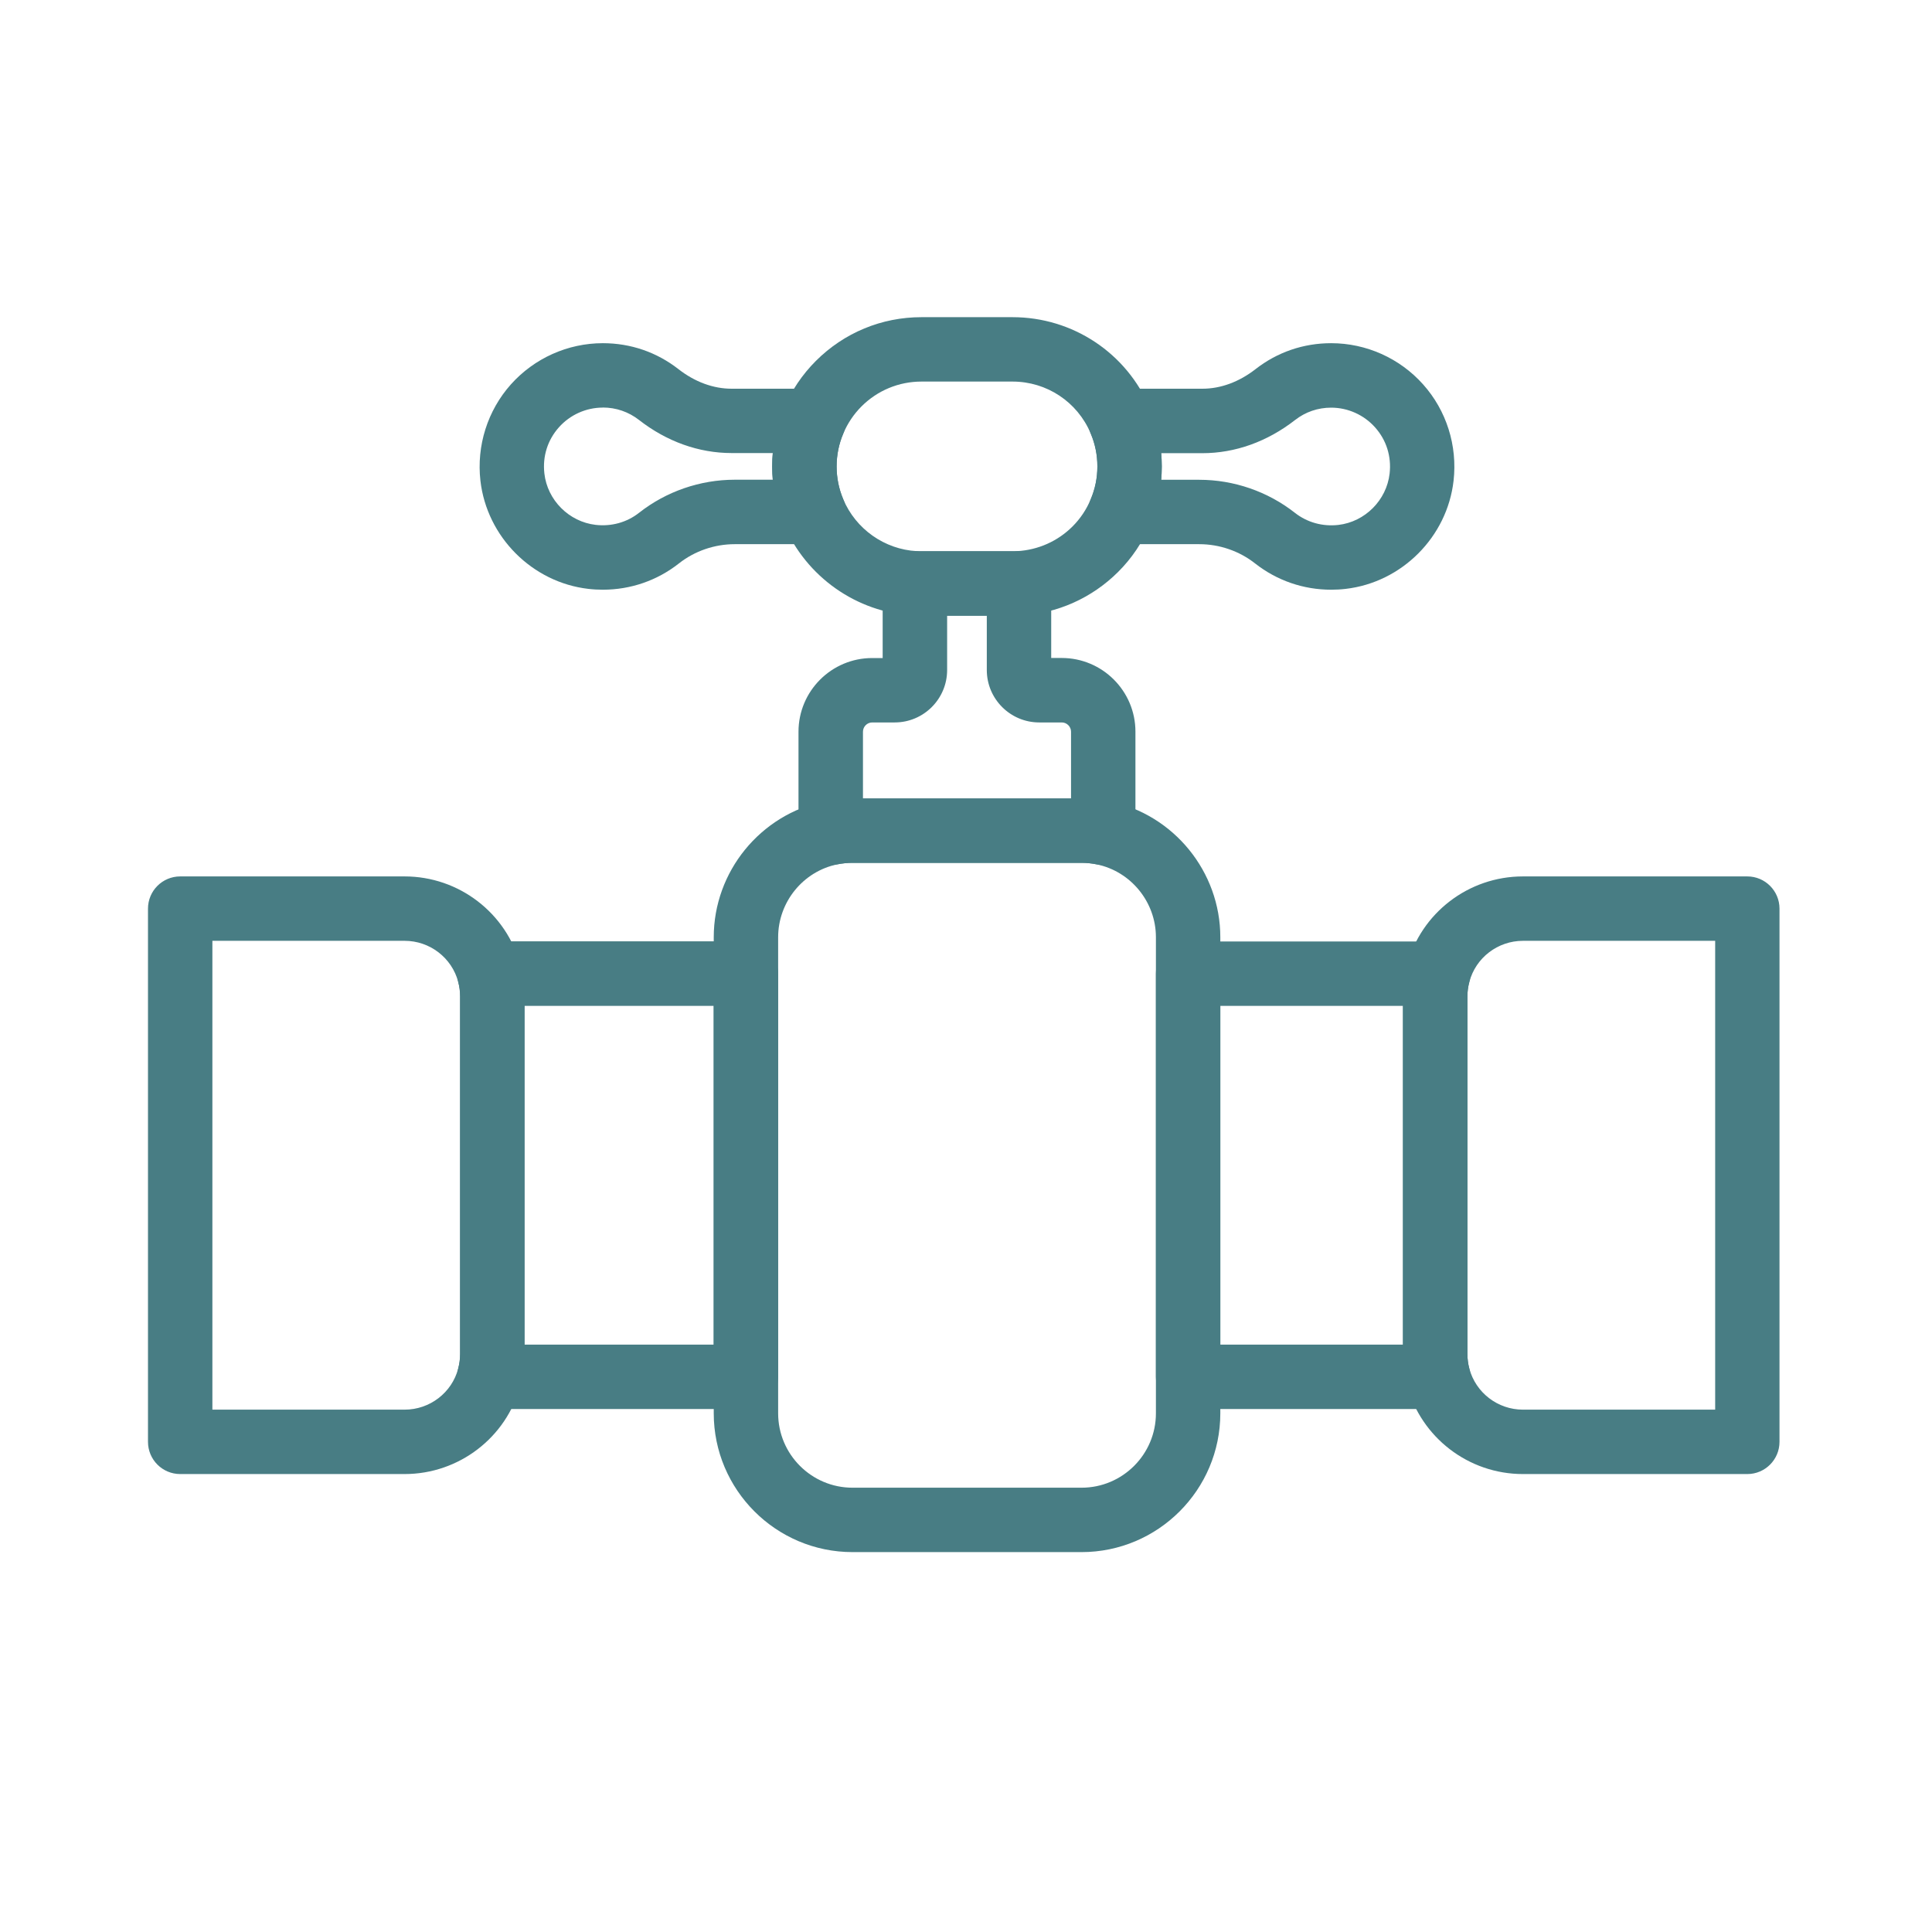
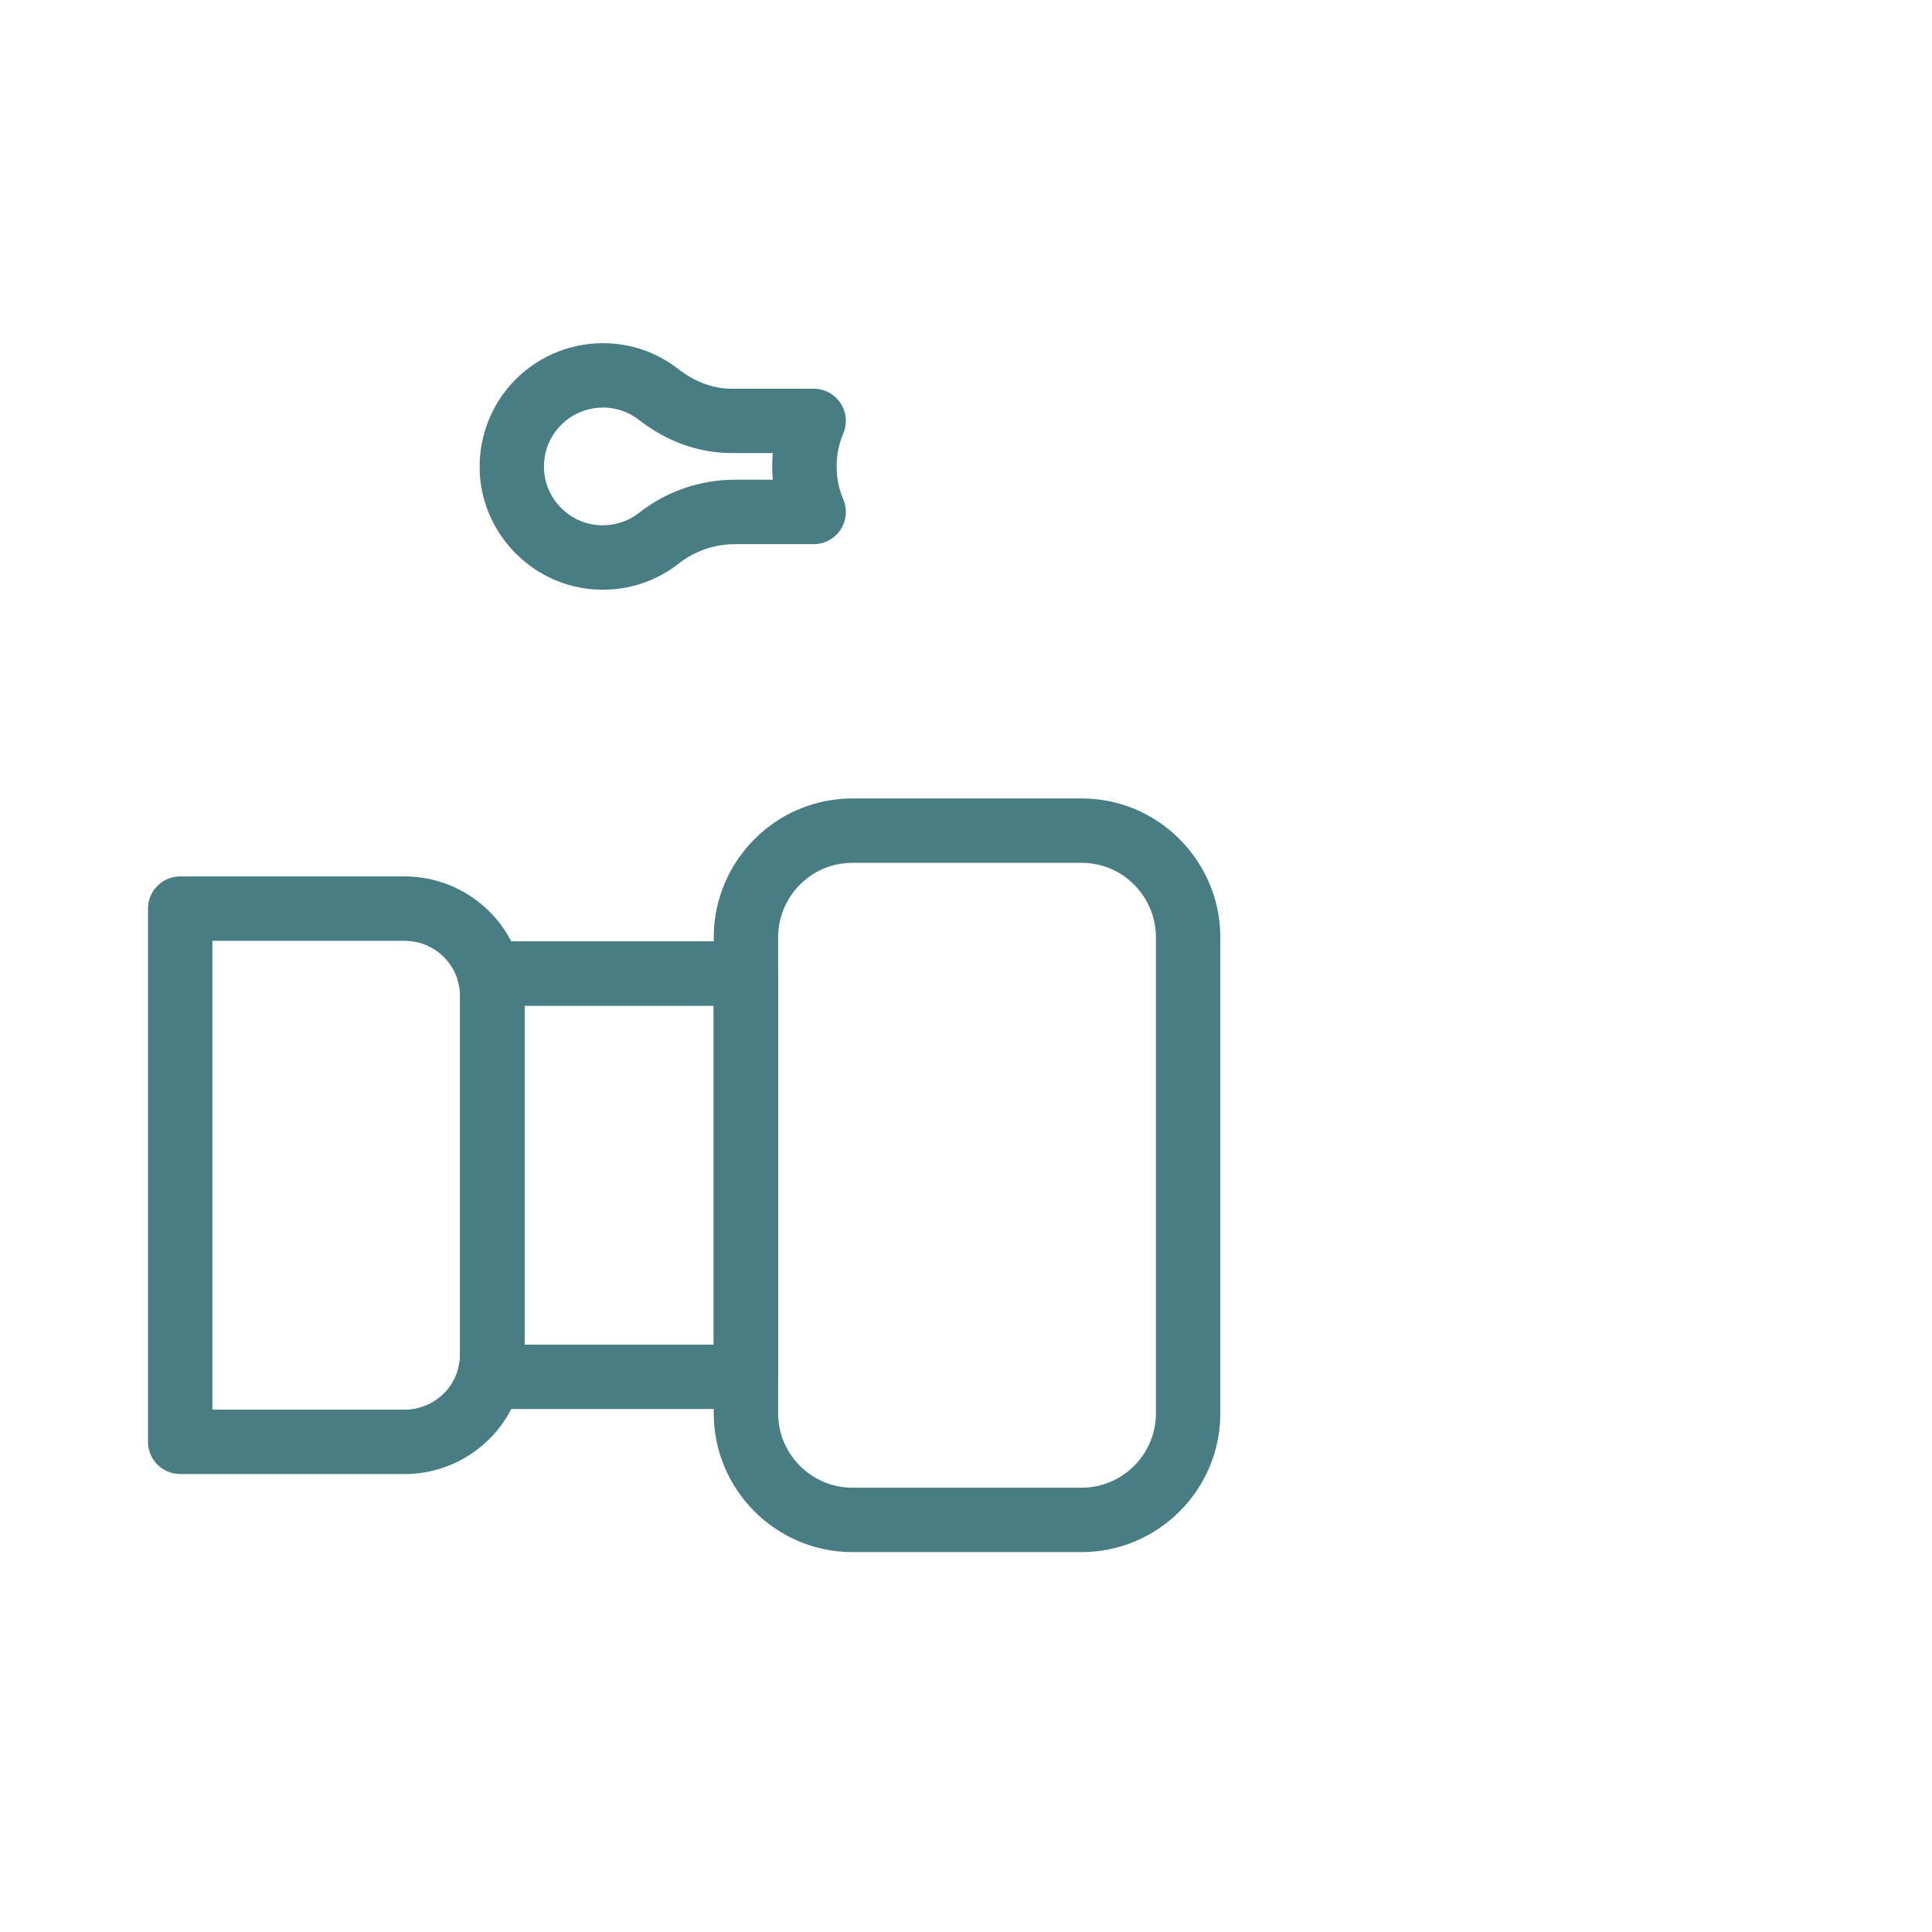
<svg xmlns="http://www.w3.org/2000/svg" id="Layer_1" data-name="Layer 1" viewBox="0 0 300 300">
  <defs>
    <style>
      .cls-1 {
        fill: #487d84;
      }
    </style>
  </defs>
  <path class="cls-1" d="M167.94,241.01h-35.56c-11.88,0-21.55-9.67-21.55-21.55v-73.93c0-10.17,7.22-19.04,17.16-21.1,1.47-.3,2.94-.45,4.39-.45h35.56c1.45,0,2.92.15,4.37.44,9.96,2.07,17.18,10.94,17.18,21.11v73.93c0,11.88-9.67,21.55-21.55,21.55ZM132.38,133.98c-.78,0-1.58.08-2.38.24-5.31,1.1-9.17,5.86-9.17,11.31v73.93c0,6.37,5.18,11.55,11.55,11.55h35.56c6.37,0,11.55-5.18,11.55-11.55v-73.93c0-5.45-3.87-10.21-9.19-11.31-.77-.16-1.57-.24-2.36-.24h-35.56Z" />
  <path class="cls-1" d="M62.82,228.89H27.98c-2.76,0-5-2.24-5-5v-82.8c0-2.76,2.24-5,5-5h34.85c8.43,0,15.83,5.68,17.99,13.81.42,1.54.63,3.17.63,4.81v55.56c0,1.64-.21,3.26-.64,4.83-2.15,8.11-9.55,13.79-17.98,13.79ZM32.98,218.89h29.85c3.9,0,7.33-2.62,8.32-6.38.2-.74.3-1.48.3-2.24v-55.56c0-.76-.1-1.5-.29-2.22-1-3.78-4.43-6.4-8.33-6.4h-29.85v72.8Z" />
  <path class="cls-1" d="M115.82,218.79h-39.84c-1.56,0-3.02-.73-3.97-1.96-.95-1.24-1.26-2.84-.86-4.35.19-.71.29-1.46.29-2.22v-55.56c0-.76-.1-1.5-.29-2.22-.41-1.5-.09-3.11.86-4.35.95-1.24,2.41-1.96,3.97-1.96h39.84c2.76,0,5,2.24,5,5v62.6c0,2.76-2.24,5-5,5ZM81.44,208.79h29.38v-52.6h-29.38v52.6Z" />
-   <path class="cls-1" d="M271.32,228.89h-34.85c-8.43,0-15.83-5.68-17.99-13.81-.42-1.54-.63-3.17-.63-4.81v-55.56c0-1.64.21-3.27.64-4.83,2.15-8.11,9.55-13.79,17.98-13.79h34.85c2.76,0,5,2.24,5,5v82.8c0,2.76-2.24,5-5,5ZM236.48,146.09c-3.9,0-7.33,2.62-8.32,6.38-.2.74-.3,1.48-.3,2.24v55.56c0,.76.1,1.5.29,2.22,1,3.78,4.43,6.4,8.33,6.4h29.85v-72.8h-29.85Z" />
-   <path class="cls-1" d="M223.32,218.79h-38.83c-2.76,0-5-2.24-5-5v-62.6c0-2.76,2.24-5,5-5h38.83c1.56,0,3.02.73,3.97,1.96.95,1.24,1.26,2.84.86,4.35-.19.71-.29,1.46-.29,2.22v55.56c0,.76.1,1.5.29,2.22.41,1.5.09,3.11-.86,4.35-.95,1.24-2.41,1.96-3.97,1.96ZM189.49,208.79h28.37v-52.6h-28.37v52.6Z" />
-   <path class="cls-1" d="M171.31,134.32c-.33,0-.67-.03-1-.1-.79-.16-1.59-.24-2.38-.24h-35.56c-.78,0-1.58.08-2.38.24-1.47.3-3-.08-4.16-1.03-1.16-.95-1.84-2.37-1.84-3.87v-15.7c0-6.31,5.13-11.44,11.44-11.44h1.63v-11.61c0-1.39.58-2.72,1.6-3.66s2.38-1.42,3.77-1.33c.21.02.43.02.65.02h14.14c.21,0,.43,0,.64-.02,1.39-.1,2.75.38,3.77,1.32,1.02.95,1.6,2.27,1.6,3.66v11.61h1.64c6.31,0,11.44,5.13,11.44,11.44v15.7c0,1.5-.67,2.92-1.84,3.87-.9.74-2.02,1.13-3.16,1.13ZM134,123.98h32.31v-10.36c0-.79-.65-1.44-1.44-1.44h-3.5c-4.49,0-8.14-3.65-8.14-8.14v-8.44h-6.16v8.44c0,4.49-3.65,8.14-8.14,8.14h-3.49c-.79,0-1.44.65-1.44,1.44v10.36Z" />
-   <path class="cls-1" d="M157.22,95.61h-14.14c-.43,0-.88-.01-1.31-.04-8.75-.47-16.62-6.02-20.04-14.13-1.21-2.82-1.83-5.86-1.83-9.01s.62-6.19,1.84-9.04c1.15-2.73,2.82-5.22,4.95-7.35,4.39-4.38,10.21-6.79,16.39-6.79h14.14c9.35,0,17.73,5.56,21.35,14.17,1.21,2.82,1.83,5.86,1.83,9.01s-.62,6.19-1.84,9.04c-1.14,2.73-2.81,5.22-4.95,7.35-4.06,4.04-9.42,6.44-15.11,6.75-.41.02-.85.04-1.28.04ZM143.09,59.25c-3.51,0-6.83,1.37-9.32,3.86-1.19,1.19-2.16,2.63-2.81,4.18-.7,1.63-1.05,3.35-1.05,5.14s.35,3.5,1.03,5.1c1.95,4.63,6.42,7.78,11.41,8.05.26.02.51.02.74.02h14.14c.23,0,.48,0,.71-.02,3.26-.18,6.31-1.54,8.61-3.84,1.19-1.19,2.16-2.63,2.8-4.18.7-1.63,1.05-3.35,1.05-5.14s-.35-3.5-1.03-5.1c-2.07-4.92-6.83-8.07-12.14-8.07h-14.14Z" />
  <path class="cls-1" d="M93.62,91.57c-.75,0-1.51-.04-2.27-.13-8.71-1.01-15.75-8.07-16.75-16.79-.62-5.45,1.11-10.9,4.73-14.96,3.63-4.06,8.83-6.4,14.28-6.4,4.3,0,8.36,1.39,11.74,4.03,2.55,1.99,5.41,3.04,8.26,3.04h12.74c1.68,0,3.25.84,4.17,2.25s1.08,3.18.42,4.72c-.68,1.6-1.03,3.31-1.03,5.1s.35,3.5,1.03,5.1c.66,1.54.5,3.32-.42,4.72-.93,1.4-2.49,2.25-4.17,2.25h-12.26c-3.14,0-6.22,1.06-8.67,2.99-3.39,2.67-7.52,4.08-11.81,4.08ZM93.61,63.29c-2.6,0-5.08,1.11-6.82,3.06-1.76,1.97-2.56,4.51-2.26,7.17.47,4.15,3.82,7.5,7.96,7.98,2.45.28,4.85-.38,6.75-1.88,4.21-3.31,9.48-5.13,14.85-5.13h5.91c-.06-.68-.09-1.37-.09-2.07s.03-1.38.09-2.07h-6.39c-5.1,0-10.08-1.78-14.4-5.15-1.61-1.25-3.55-1.92-5.6-1.92Z" />
-   <path class="cls-1" d="M206.7,91.57c-4.29,0-8.41-1.41-11.81-4.08-2.45-1.93-5.53-2.99-8.67-2.99h-12.26c-1.68,0-3.25-.84-4.17-2.25-.93-1.4-1.08-3.18-.42-4.72.68-1.6,1.03-3.31,1.03-5.1s-.35-3.5-1.03-5.1c-.66-1.54-.5-3.32.42-4.72.93-1.4,2.49-2.25,4.17-2.25h12.74c2.85,0,5.7-1.05,8.26-3.04,3.38-2.64,7.44-4.03,11.74-4.03,5.44,0,10.65,2.33,14.28,6.4,3.63,4.06,5.35,9.51,4.73,14.96,0,0,0,0,0,0-.99,8.72-8.03,15.78-16.75,16.79-.76.09-1.52.13-2.27.13ZM180.31,74.5h5.91c5.37,0,10.64,1.82,14.85,5.13,1.9,1.49,4.29,2.16,6.75,1.88,4.14-.48,7.49-3.84,7.96-7.98.3-2.66-.5-5.2-2.26-7.17-1.73-1.94-4.22-3.06-6.82-3.06-2.05,0-3.99.66-5.6,1.92-4.33,3.37-9.31,5.15-14.4,5.15h-6.39c.06.68.09,1.37.09,2.07s-.03,1.38-.09,2.07ZM220.74,74.08h0,0Z" />
</svg>